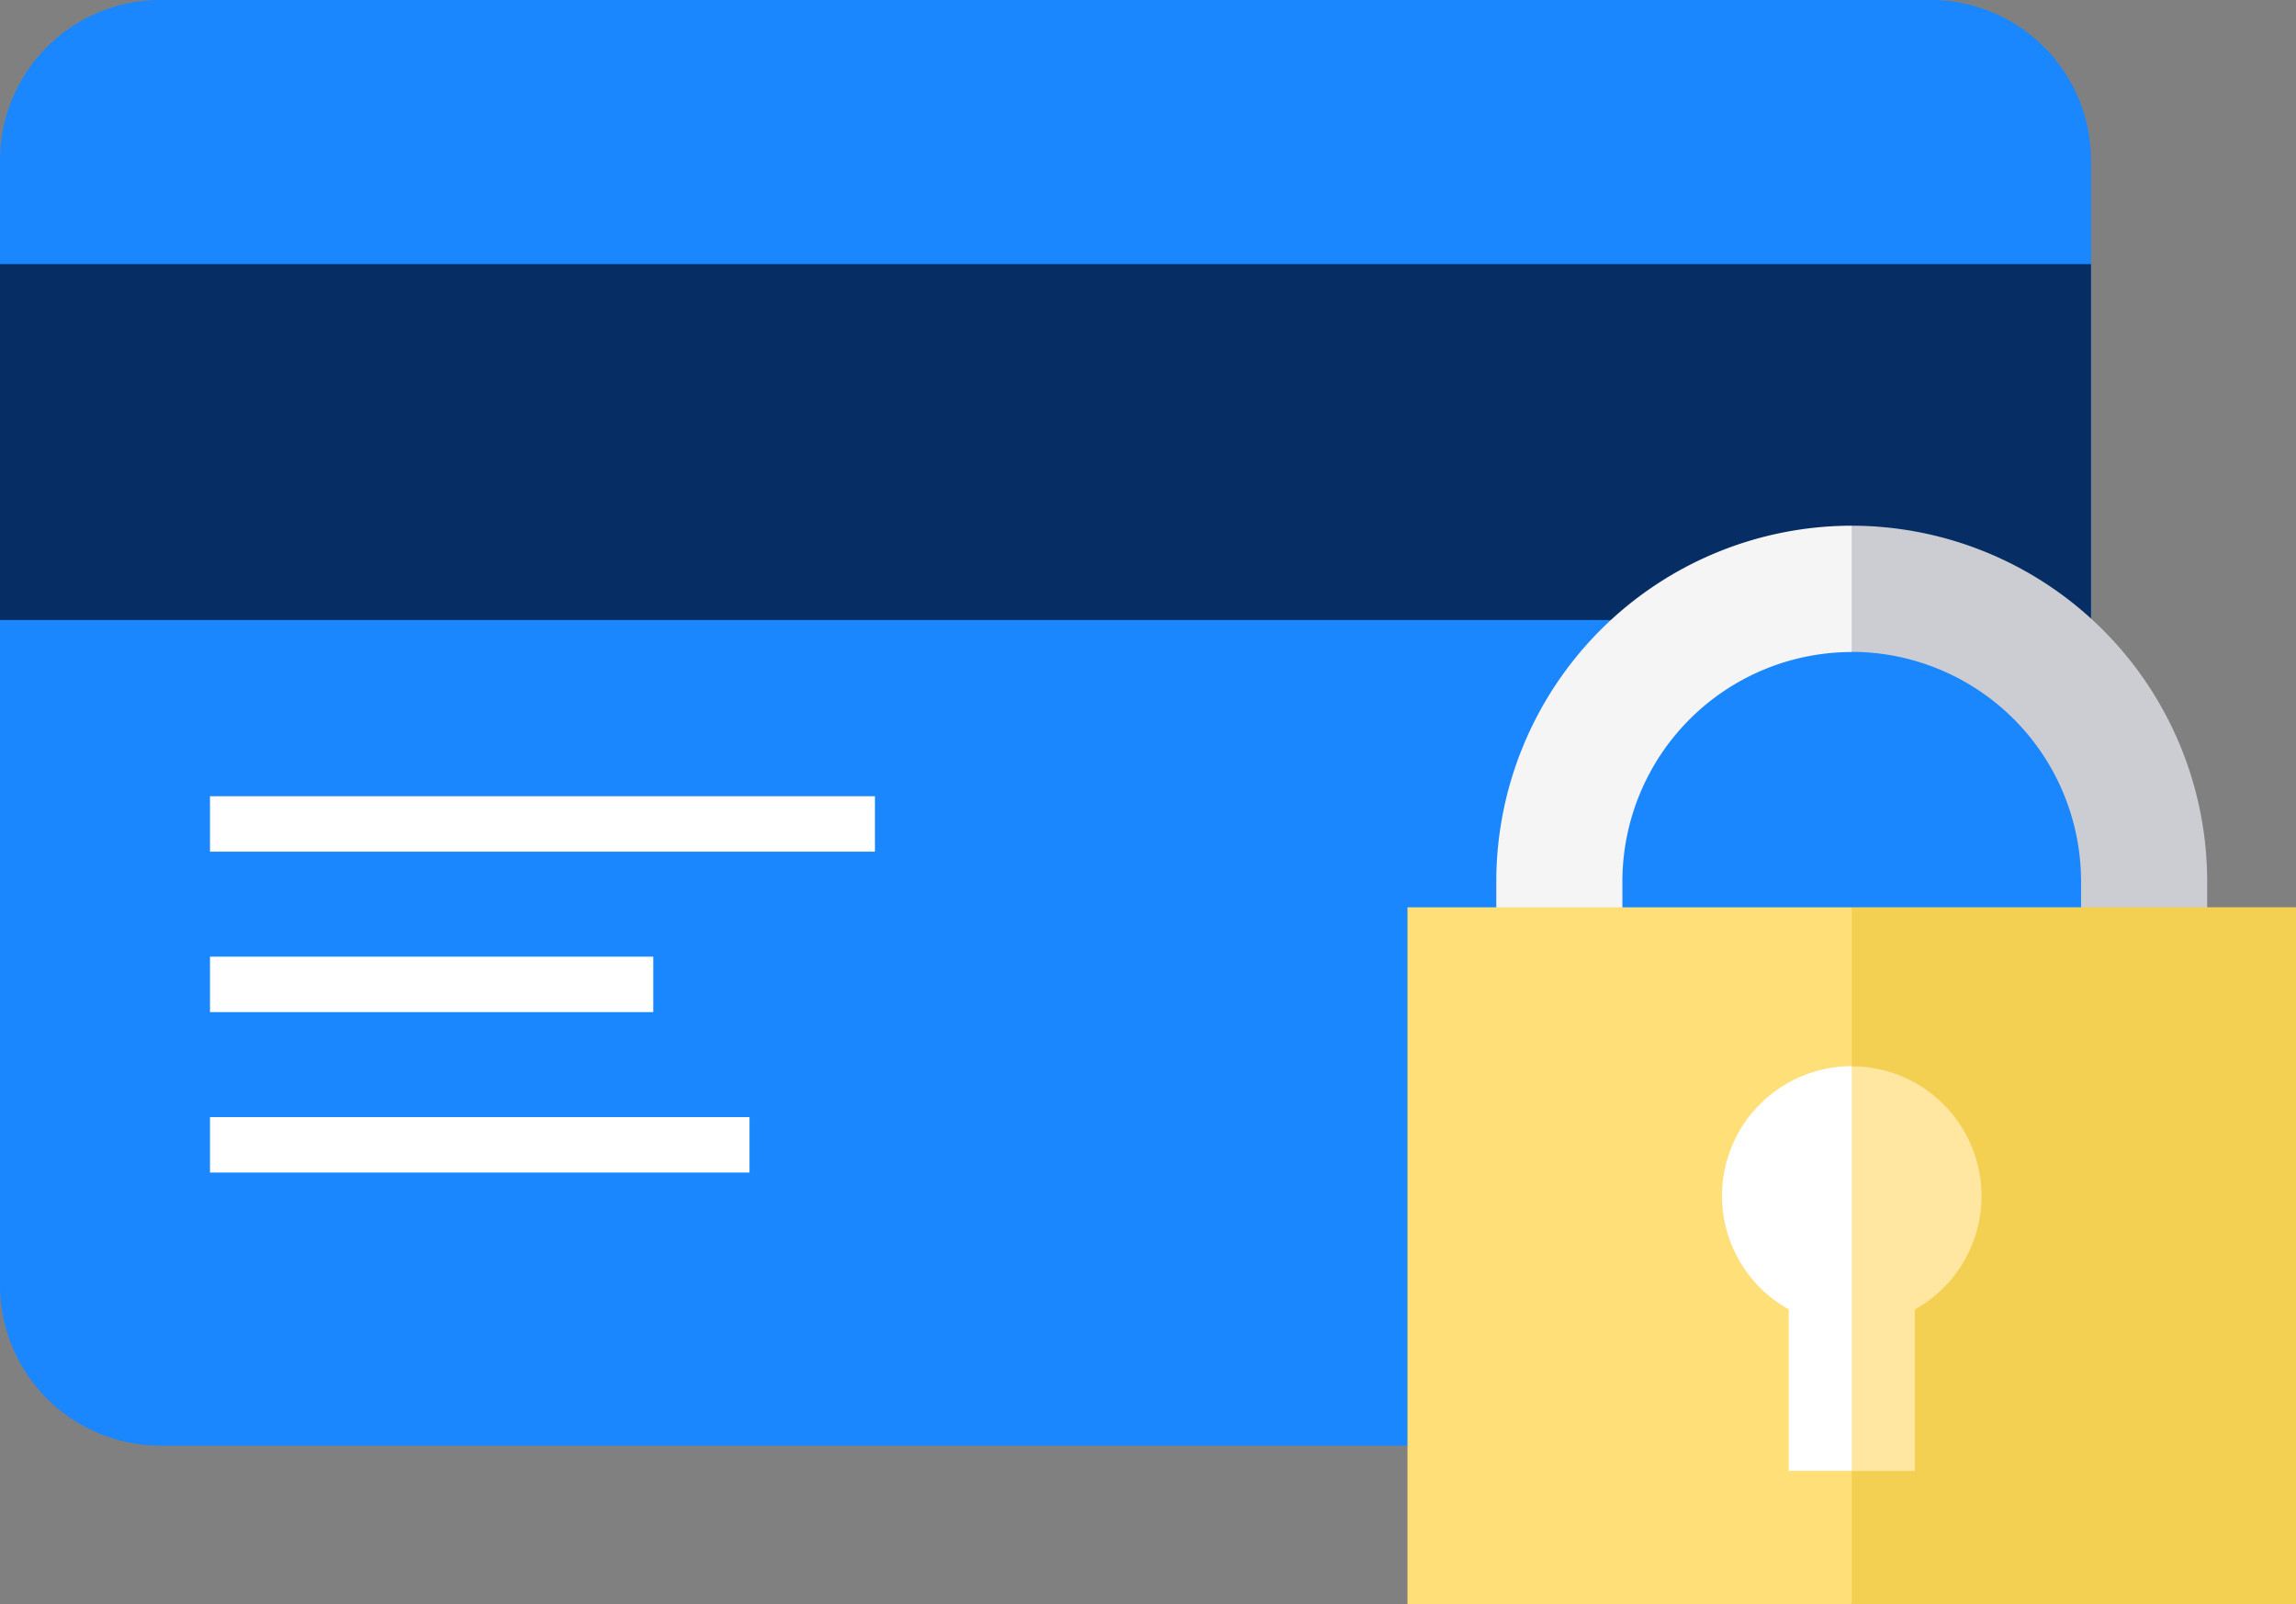
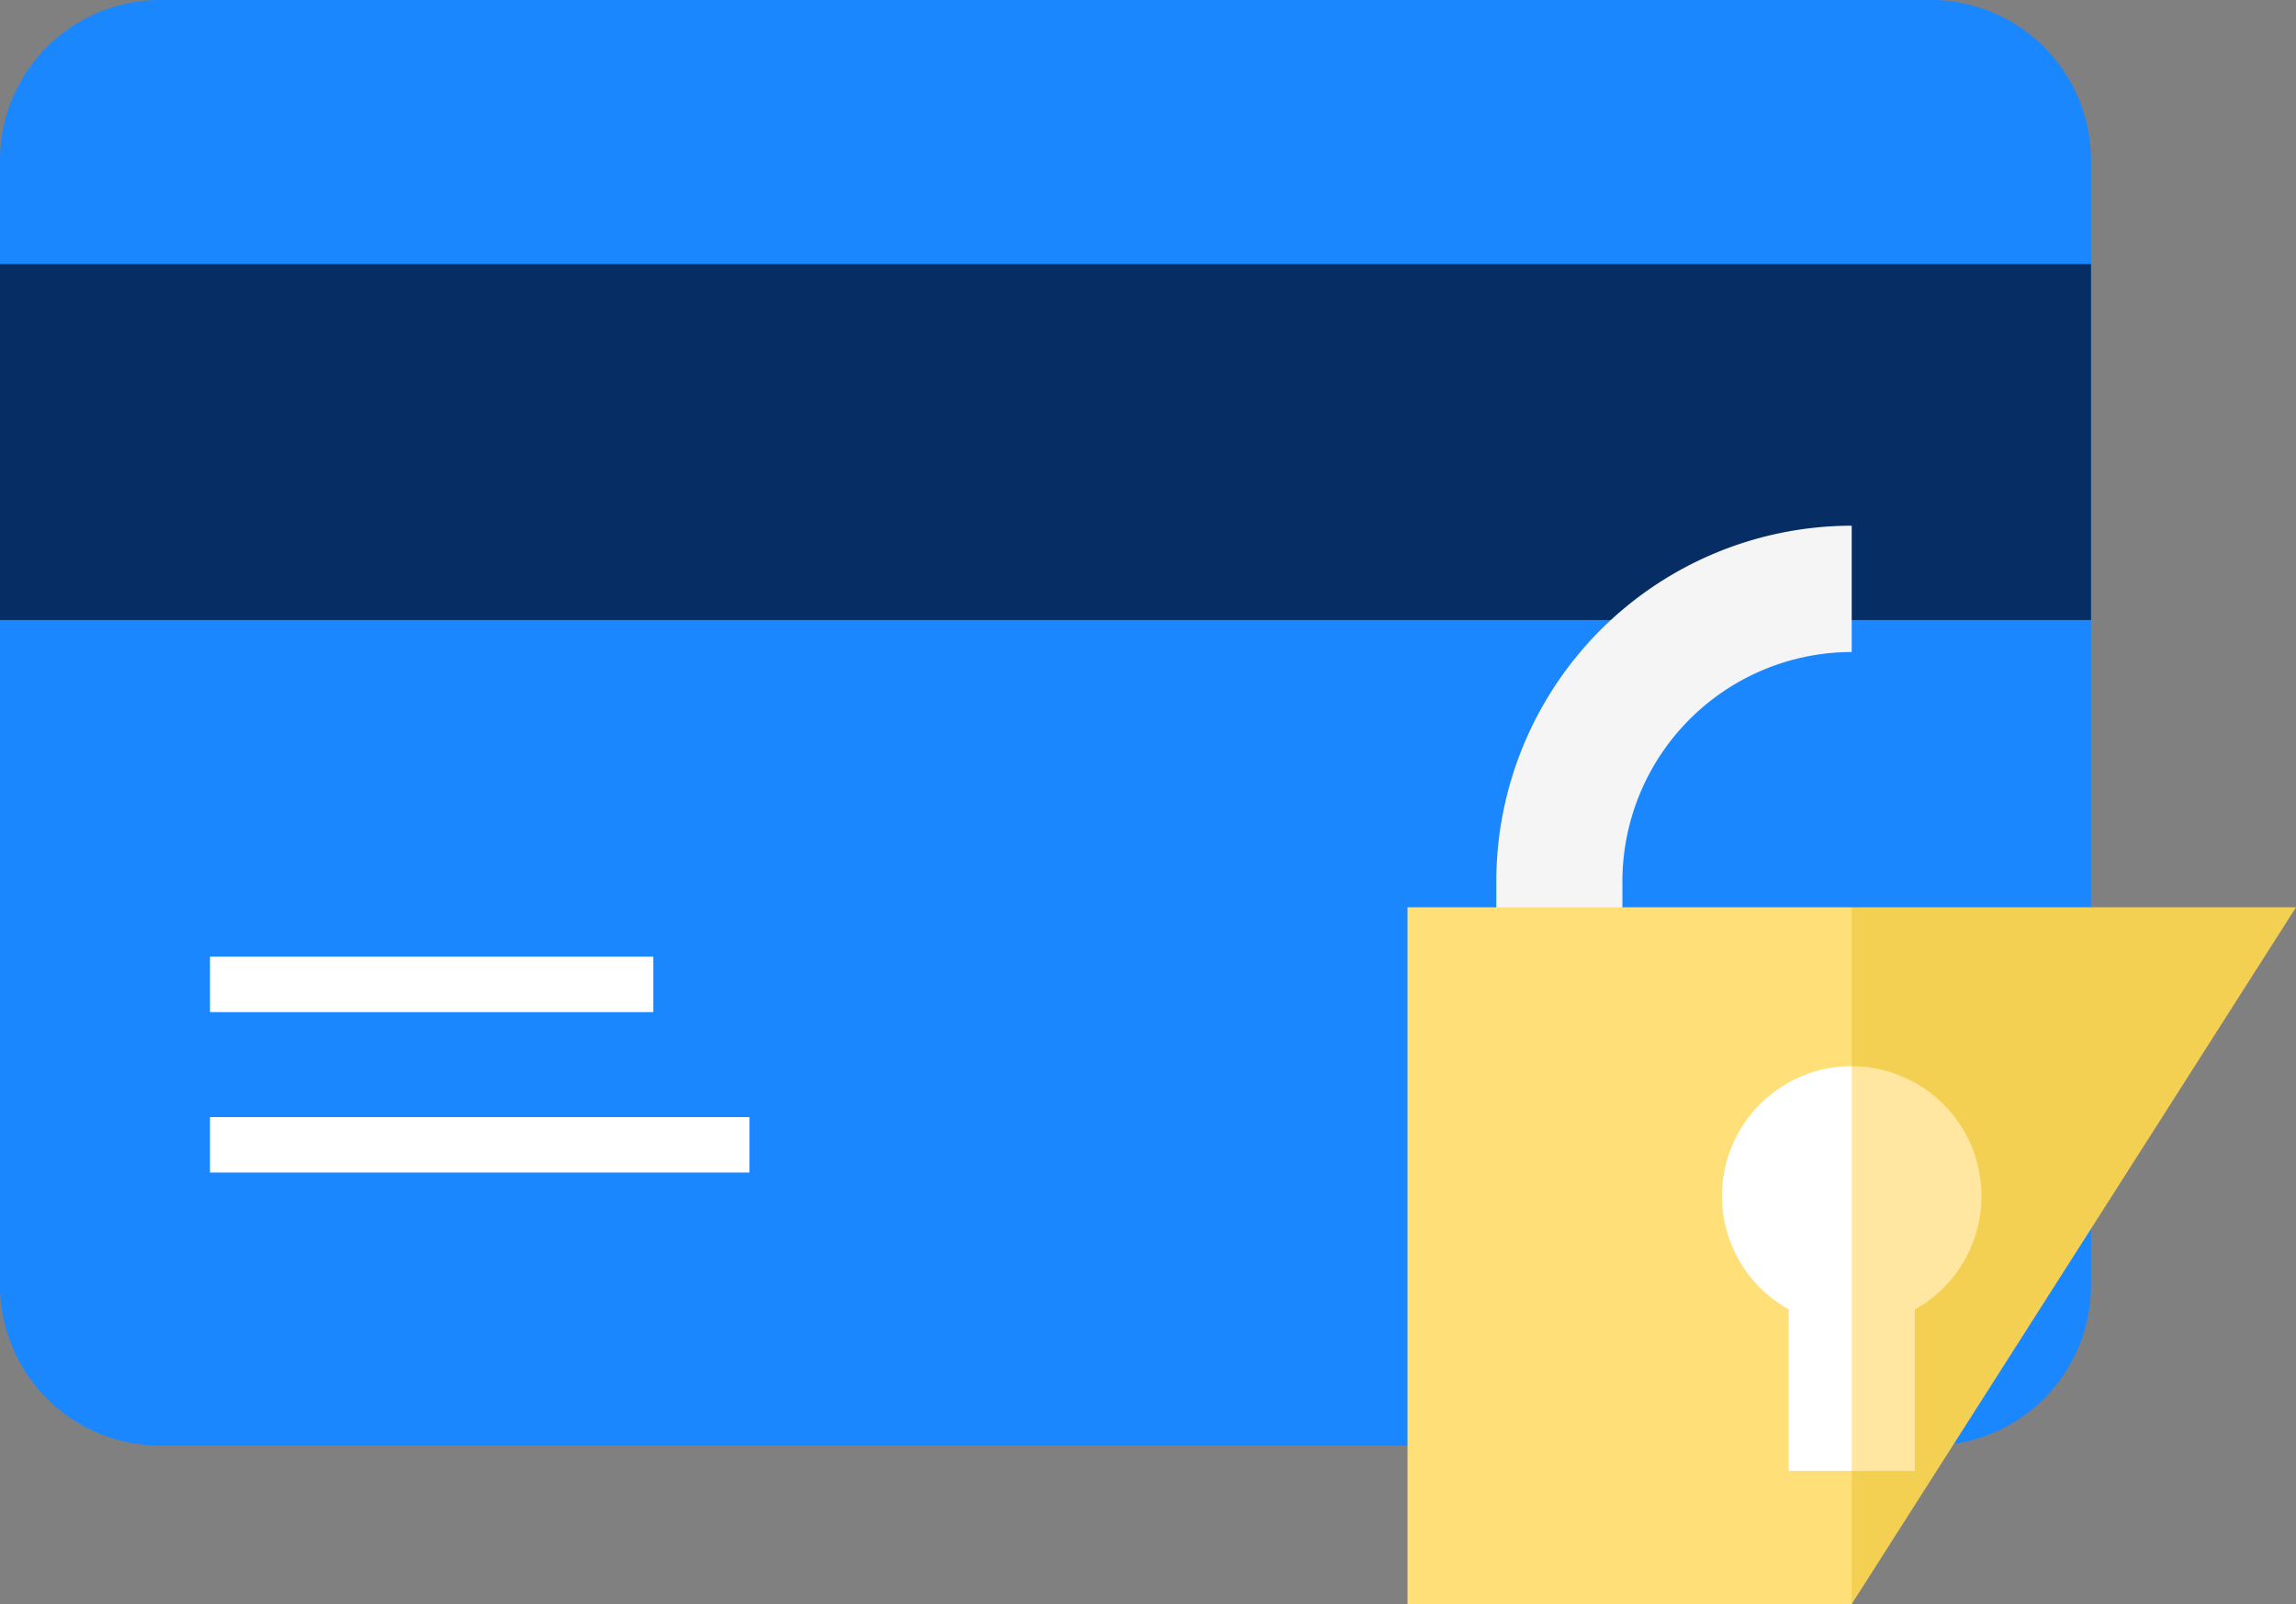
<svg xmlns="http://www.w3.org/2000/svg" width="57" height="39.81" viewBox="0 0 57 39.81">
  <rect x="0" y="0" width="57" height="39.81" fill="#808080" stroke="none" />
  <g id="icon_security" transform="translate(-715.313 -1181.971)">
    <path id="Path_541" data-name="Path 541" d="M763.231,1217.85H719.306a3.983,3.983,0,0,1-3.993-3.973v-27.935a3.983,3.983,0,0,1,3.993-3.972h43.925a3.983,3.983,0,0,1,3.993,3.972v27.935A3.983,3.983,0,0,1,763.231,1217.85Z" fill="#1b87ff" />
    <rect id="Rectangle_912" data-name="Rectangle 912" width="51.911" height="8.833" transform="translate(715.313 1188.526)" fill="#062e64" />
    <g id="Group_227" data-name="Group 227" transform="translate(720.526 1201.732)">
-       <rect id="Rectangle_913" data-name="Rectangle 913" width="16.508" height="1.376" transform="translate(0 0)" fill="#fff" />
      <rect id="Rectangle_914" data-name="Rectangle 914" width="13.394" height="1.376" transform="translate(0 7.964)" fill="#fff" />
      <rect id="Rectangle_915" data-name="Rectangle 915" width="11.005" height="1.376" transform="translate(0 3.982)" fill="#fff" />
    </g>
    <g id="Group_228" data-name="Group 228" transform="translate(750.255 1195.018)">
-       <path id="Path_542" data-name="Path 542" d="M853.743,1221.741l-2.089,1.81,2.089,1.321h0a5.7,5.7,0,0,1,5.693,5.694v10.53h3.131v-10.531A8.834,8.834,0,0,0,853.743,1221.741Z" transform="translate(-842.714 -1221.741)" fill="#cccdd2" />
      <path id="Path_543" data-name="Path 543" d="M839.021,1221.741a8.834,8.834,0,0,0-8.824,8.824V1241.1h3.13v-10.531a5.7,5.7,0,0,1,5.693-5.693v-3.131Z" transform="translate(-827.992 -1221.741)" fill="#f5f5f6" />
-       <path id="Path_544" data-name="Path 544" d="M864.772,1251.914H853.743l-2.089,7.555,2.089,9.736h11.029Z" transform="translate(-842.714 -1242.443)" fill="#f4d052" />
+       <path id="Path_544" data-name="Path 544" d="M864.772,1251.914H853.743l-2.089,7.555,2.089,9.736Z" transform="translate(-842.714 -1242.443)" fill="#f4d052" />
      <rect id="Rectangle_916" data-name="Rectangle 916" width="11.029" height="17.291" transform="translate(0 9.471)" fill="#ffdf78" />
      <path id="Path_545" data-name="Path 545" d="M857.591,1274.527v-4.008a3.221,3.221,0,0,0-1.565-6.036l-1.044,3.714,1.044,6.33Z" transform="translate(-844.996 -1251.066)" fill="#ffe6a1" />
      <path id="Path_546" data-name="Path 546" d="M848.046,1267.7a3.219,3.219,0,0,0,1.656,2.815v4.008h1.565v-10.044A3.221,3.221,0,0,0,848.046,1267.7Z" transform="translate(-840.238 -1251.066)" fill="#fff" />
    </g>
  </g>
</svg>